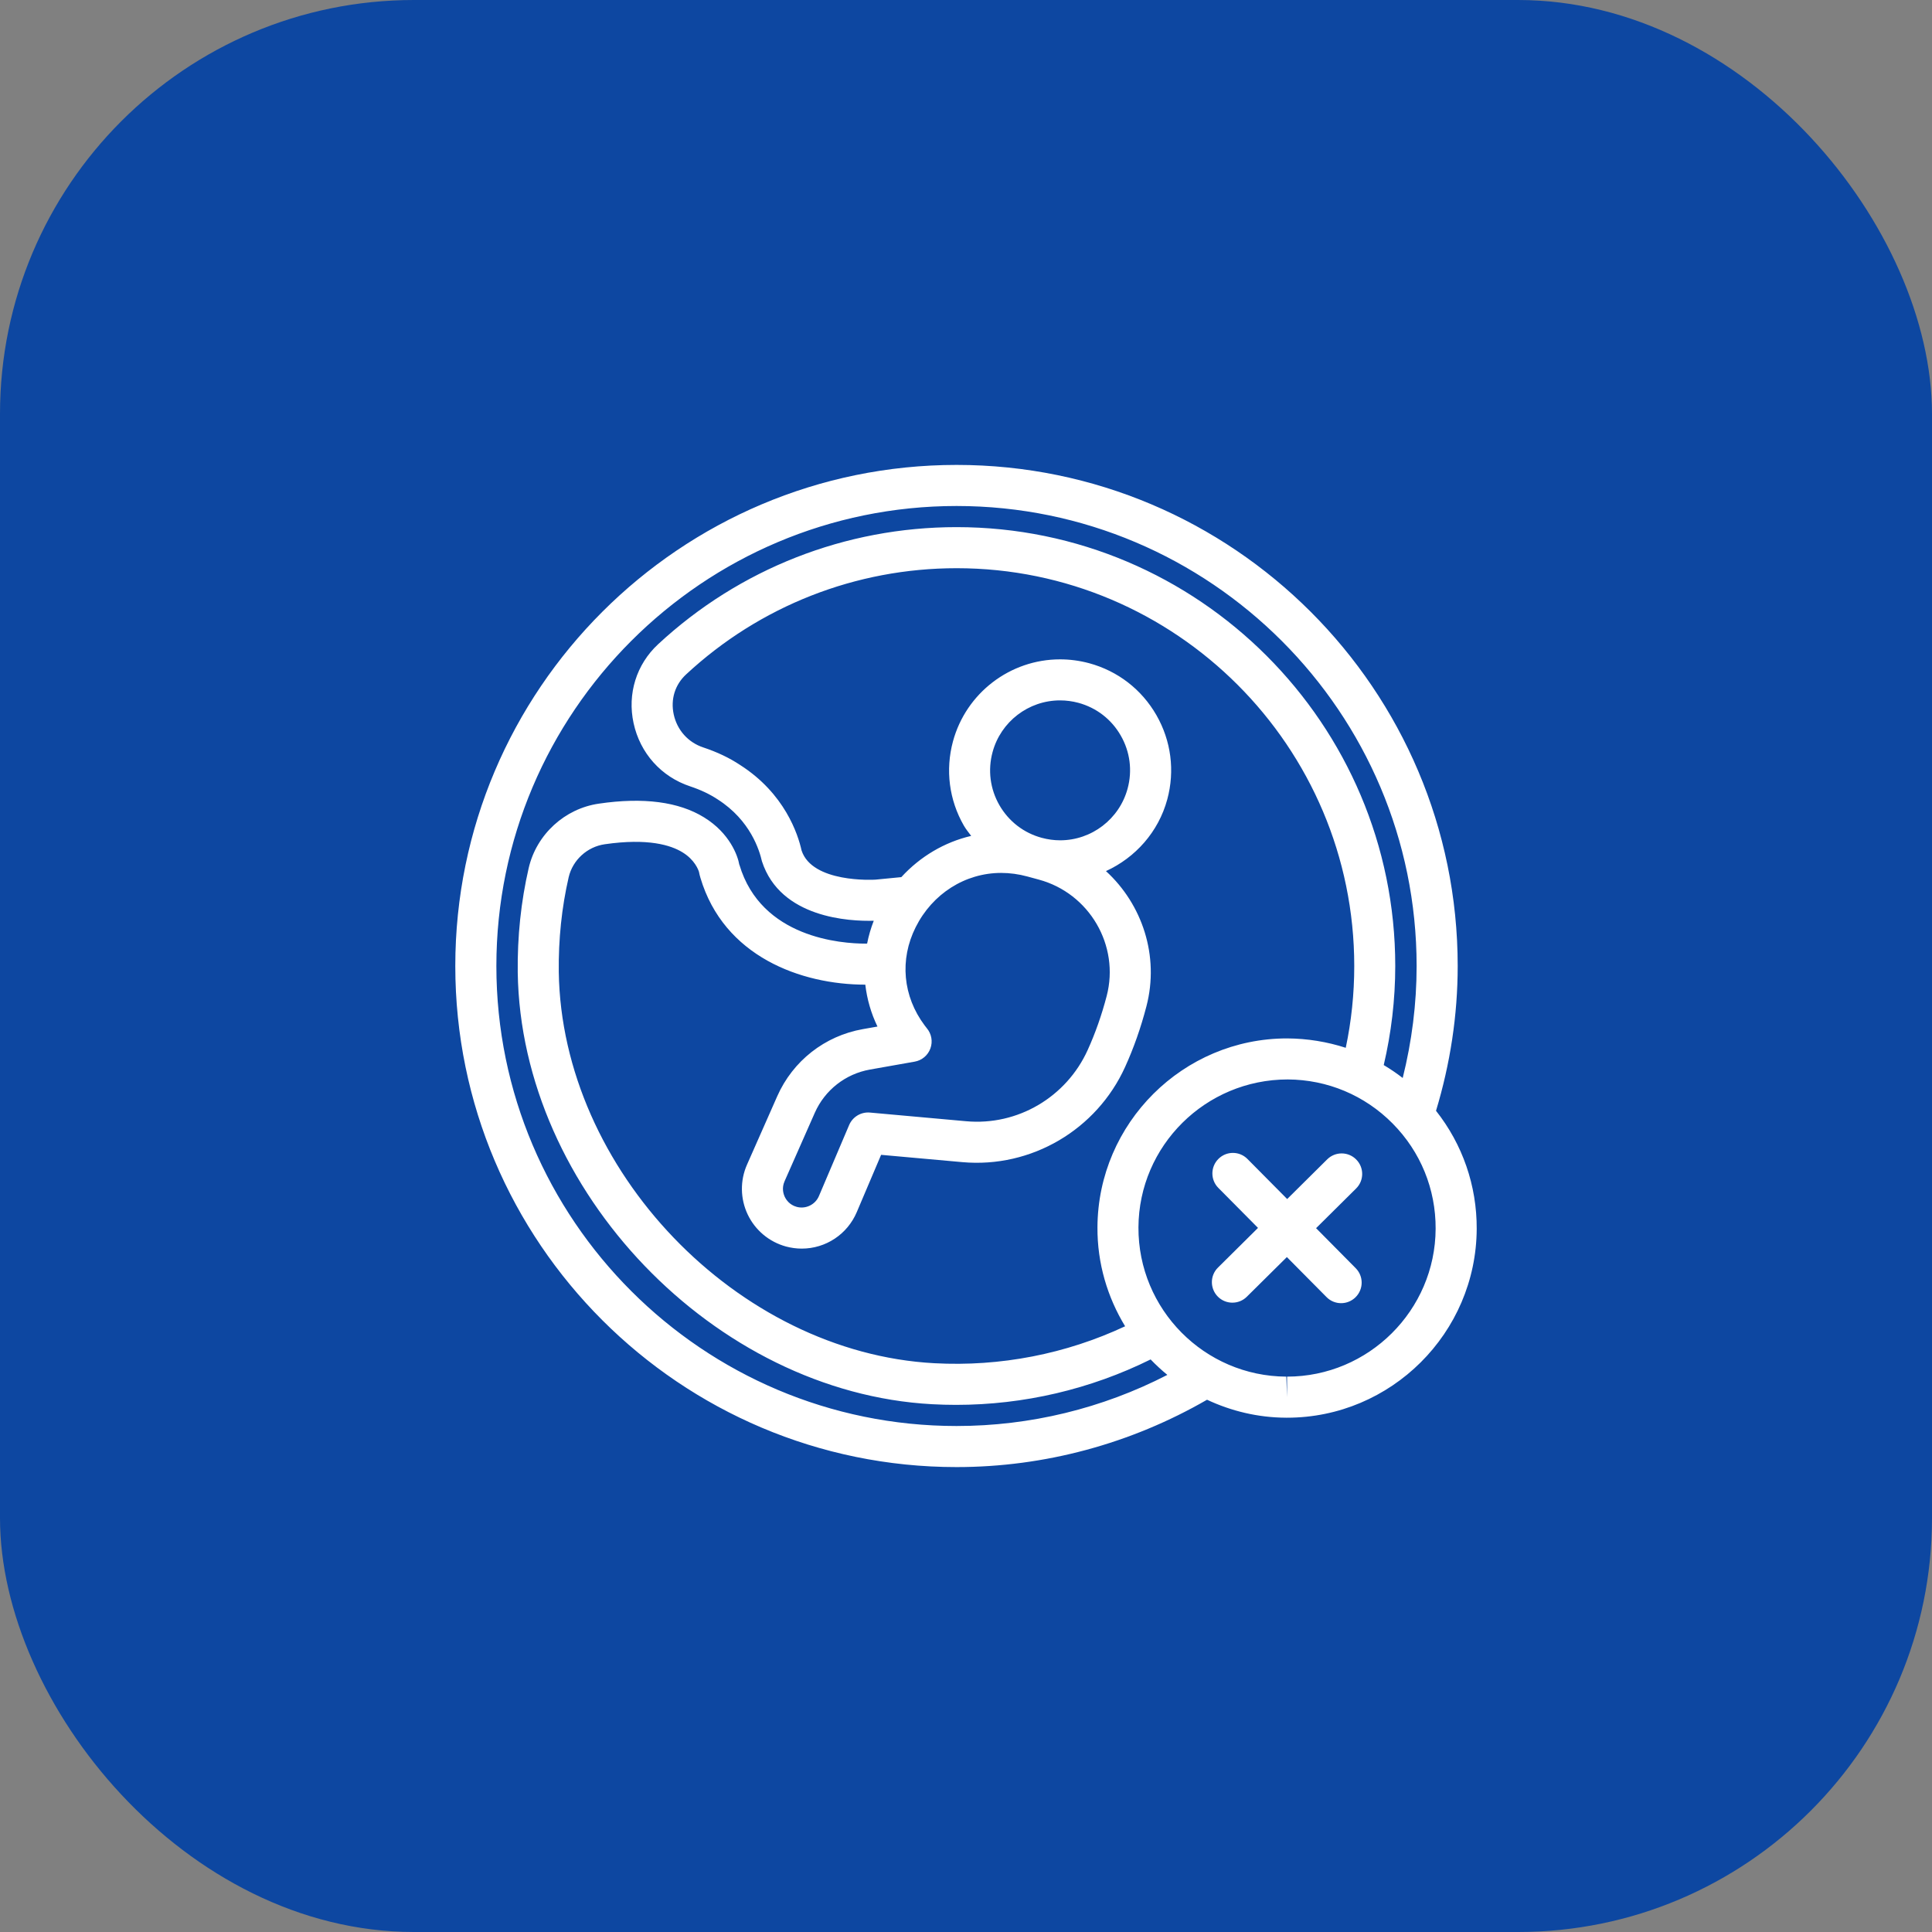
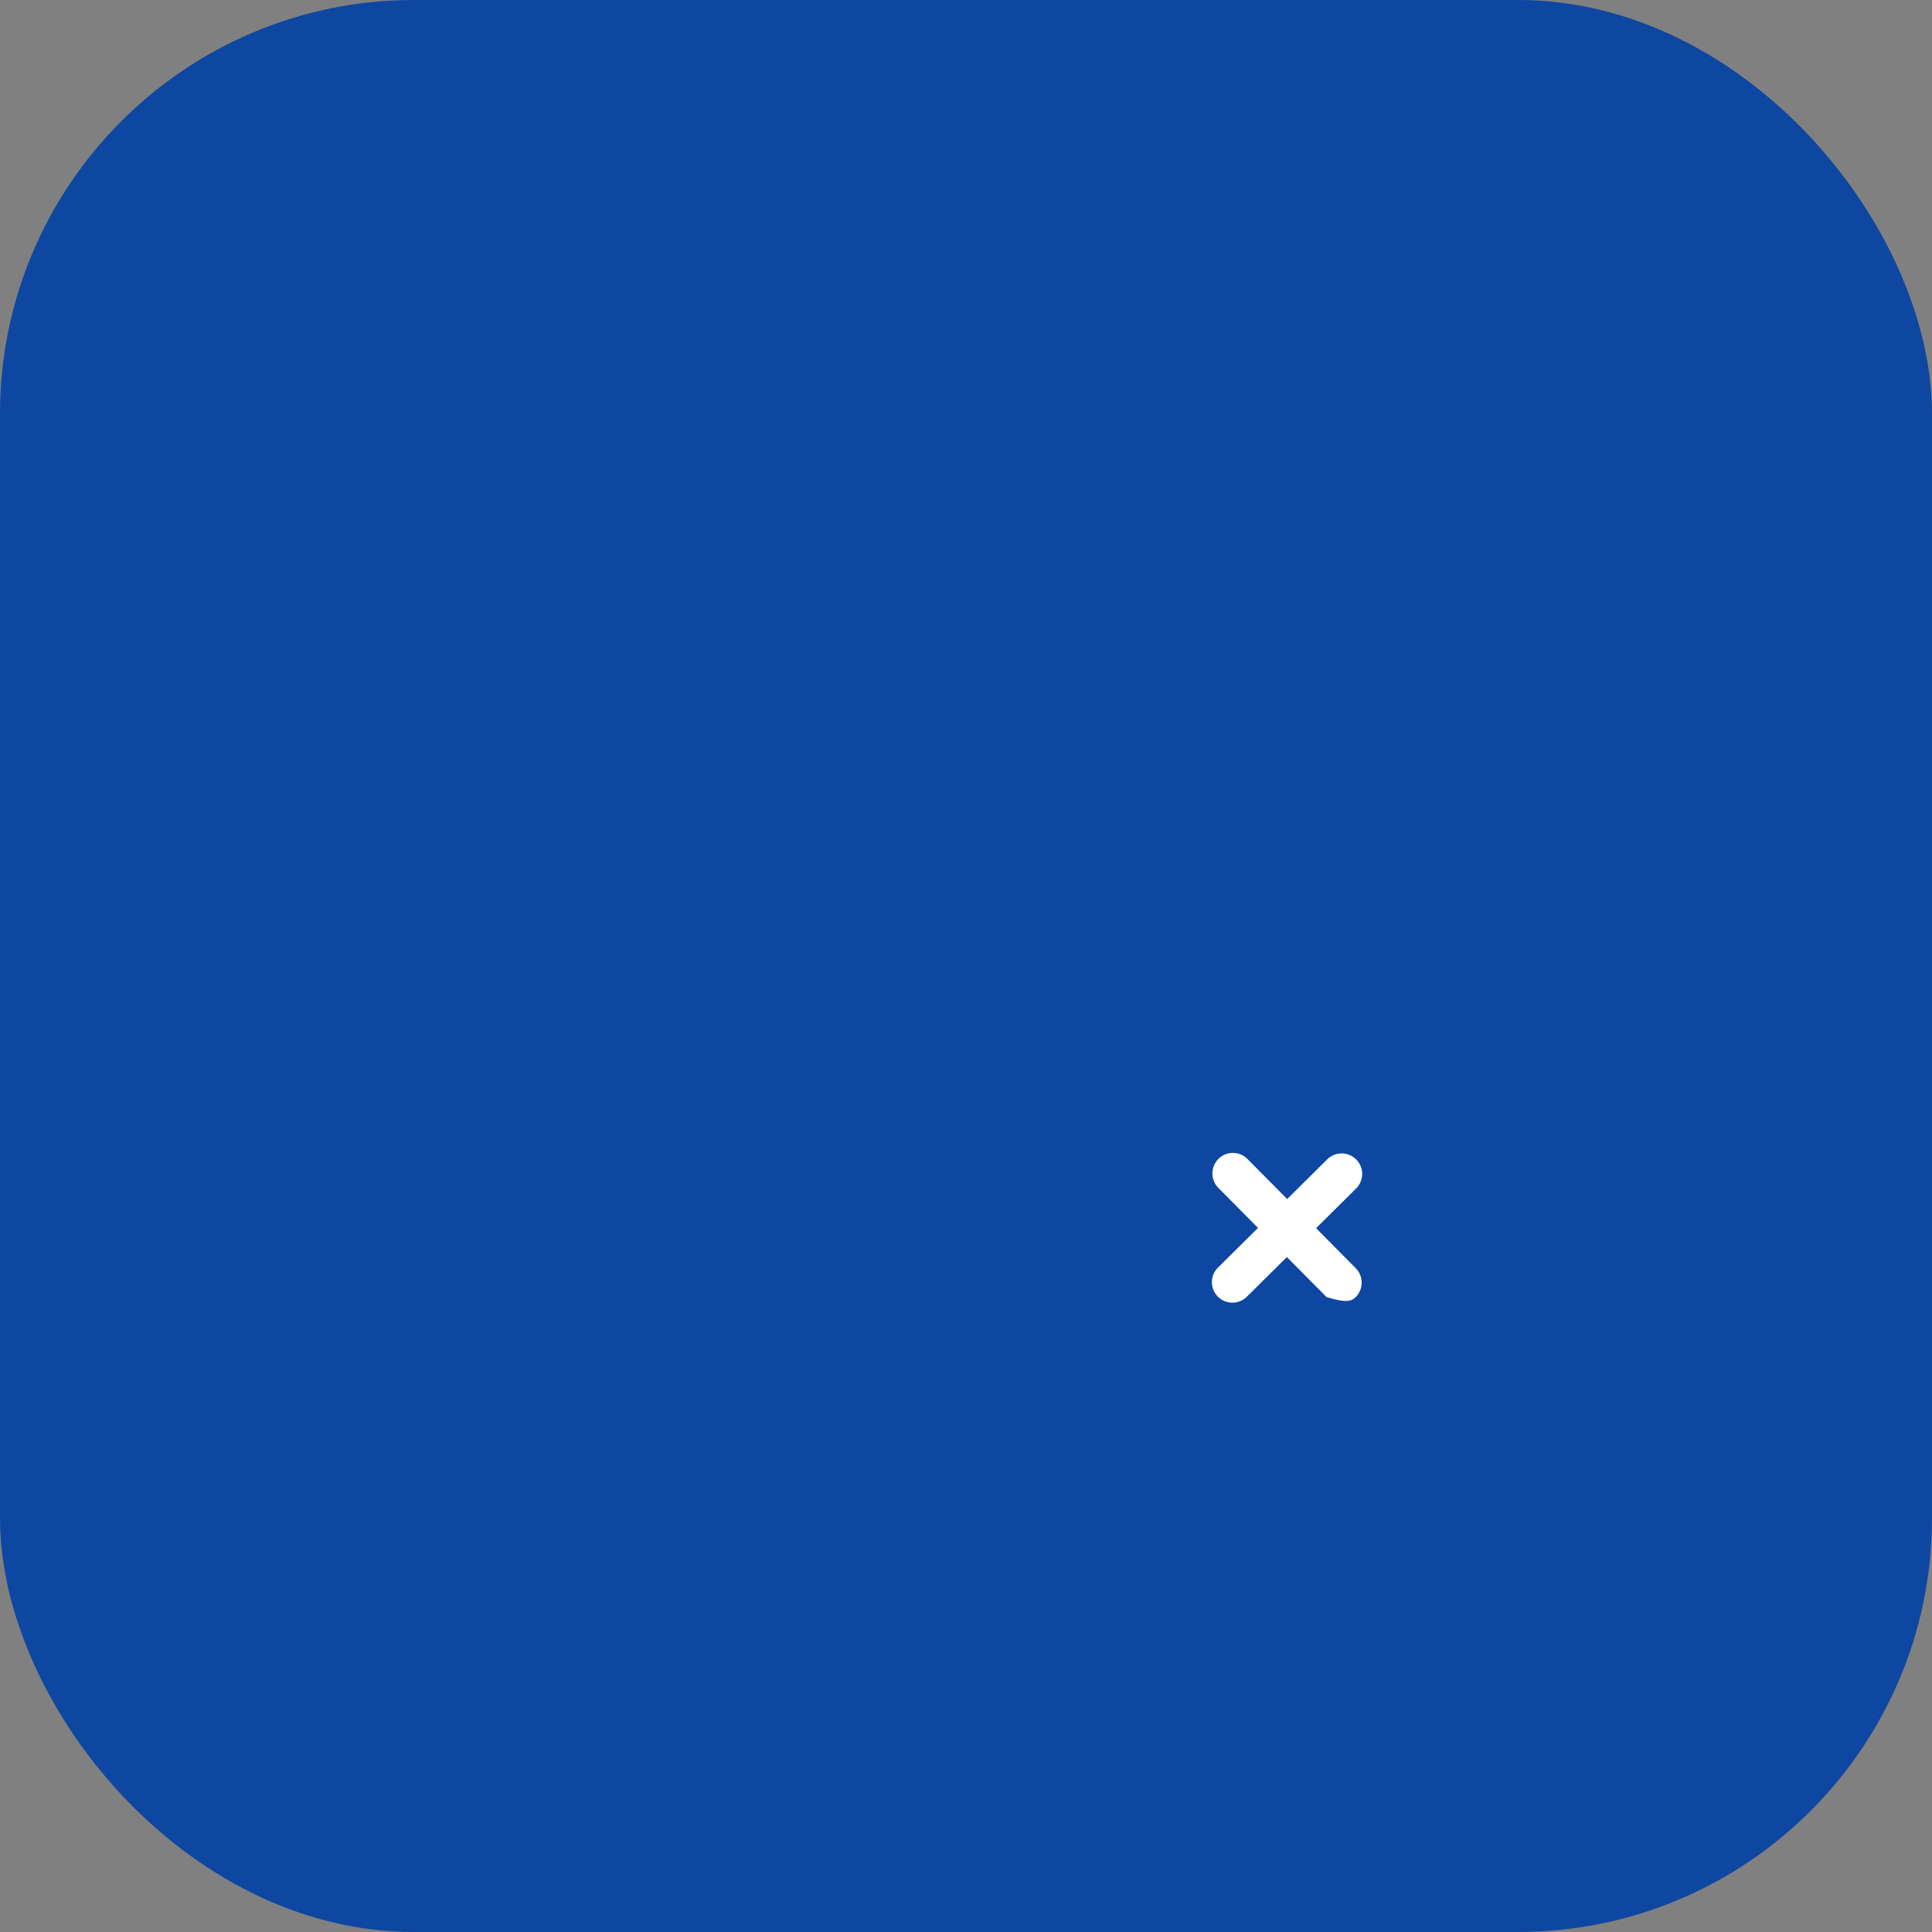
<svg xmlns="http://www.w3.org/2000/svg" width="50" height="50" viewBox="0 0 50 50" fill="none">
  <rect x="0" y="0" width="50" height="50" fill="#808080" stroke="none" />
  <rect width="50" height="50" rx="10.714" fill="#0D47A1" />
-   <path d="M37.164 28.747C37.531 27.534 37.725 26.276 37.725 25C37.725 17.849 31.907 12.032 24.757 12.032C17.603 12.032 11.783 17.849 11.783 25C11.783 32.151 17.603 37.968 24.756 37.968C27.036 37.968 29.268 37.362 31.238 36.225C31.861 36.517 32.553 36.687 33.285 36.69H33.309C36.002 36.69 38.204 34.498 38.217 31.805C38.222 30.682 37.85 29.616 37.164 28.747ZM24.756 36.905C18.189 36.905 12.846 31.565 12.846 25C12.846 18.435 18.189 13.095 24.756 13.095C31.321 13.095 36.662 18.435 36.662 25C36.662 25.982 36.538 26.953 36.302 27.898C36.144 27.776 35.981 27.665 35.811 27.564C36.005 26.736 36.109 25.876 36.109 25C36.109 18.737 31.017 13.642 24.756 13.642C21.881 13.642 19.137 14.719 17.032 16.673C16.47 17.194 16.232 17.957 16.397 18.715C16.565 19.492 17.114 20.104 17.862 20.351C18.135 20.442 18.365 20.551 18.573 20.688C19.425 21.232 19.656 22.014 19.719 22.29C20.197 23.764 21.993 23.846 22.613 23.829C22.537 24.023 22.48 24.221 22.441 24.419C22.427 24.419 22.417 24.421 22.403 24.421C21.779 24.421 19.7 24.276 19.136 22.381L19.134 22.382C19.095 22.149 18.888 21.563 18.22 21.153C17.567 20.75 16.652 20.629 15.501 20.798C14.617 20.924 13.886 21.593 13.683 22.463C13.483 23.329 13.388 24.238 13.399 25.167C13.482 30.815 18.493 36.037 24.123 36.341C24.33 36.352 24.536 36.358 24.742 36.358C26.498 36.358 28.22 35.953 29.778 35.182C29.915 35.324 30.059 35.458 30.211 35.582C28.528 36.45 26.659 36.905 24.756 36.905ZM29.118 34.324C27.588 35.04 25.892 35.373 24.179 35.28C19.077 35.004 14.536 30.271 14.461 25.152C14.451 24.31 14.537 23.485 14.717 22.703C14.821 22.257 15.197 21.914 15.652 21.849C16.773 21.687 17.363 21.873 17.663 22.058C17.982 22.253 18.073 22.512 18.089 22.562C18.098 22.613 18.111 22.664 18.127 22.718C18.733 24.753 20.726 25.481 22.394 25.483C22.438 25.855 22.541 26.22 22.709 26.567L22.33 26.634C21.347 26.807 20.519 27.456 20.115 28.37L19.333 30.14C19.15 30.553 19.157 31.024 19.351 31.432C19.546 31.84 19.907 32.141 20.343 32.26C20.476 32.295 20.611 32.314 20.748 32.314C21.37 32.314 21.928 31.944 22.172 31.372L22.803 29.887L24.905 30.076C26.694 30.236 28.381 29.235 29.116 27.616C29.339 27.127 29.525 26.598 29.669 26.045C30.01 24.739 29.561 23.403 28.622 22.544C29.382 22.196 29.98 21.533 30.209 20.688C30.409 19.948 30.309 19.173 29.928 18.508C29.546 17.842 28.928 17.365 28.188 17.164C27.941 17.098 27.688 17.064 27.434 17.064C26.141 17.064 25.002 17.936 24.663 19.186C24.463 19.926 24.562 20.701 24.944 21.366C24.999 21.462 25.069 21.545 25.134 21.633C24.441 21.795 23.814 22.167 23.326 22.7L22.658 22.765C22.593 22.77 21.02 22.851 20.745 22.011C20.652 21.591 20.31 20.536 19.153 19.797C18.874 19.612 18.562 19.464 18.199 19.343C17.809 19.214 17.524 18.895 17.436 18.49C17.351 18.098 17.468 17.72 17.757 17.453C19.665 15.681 22.151 14.705 24.758 14.705C30.432 14.705 35.048 19.324 35.048 25.001C35.048 25.723 34.973 26.431 34.828 27.117C34.346 26.961 33.837 26.877 33.31 26.874C30.617 26.874 28.416 29.066 28.402 31.759C28.396 32.698 28.662 33.574 29.118 34.324ZM23.985 26.609L23.93 26.538C23.365 25.785 23.277 24.835 23.697 23.997C24.13 23.13 24.978 22.591 25.91 22.591C26.134 22.591 26.363 22.622 26.59 22.684L26.884 22.764C28.194 23.118 28.982 24.47 28.641 25.776C28.512 26.27 28.346 26.741 28.148 27.177C27.599 28.387 26.343 29.14 25 29.017L22.513 28.793C22.285 28.773 22.067 28.902 21.976 29.115L21.193 30.956C21.1 31.174 20.856 31.297 20.62 31.234C20.433 31.183 20.346 31.05 20.31 30.975C20.275 30.9 20.226 30.748 20.305 30.57L21.087 28.799C21.347 28.211 21.881 27.792 22.515 27.68L23.673 27.475C23.86 27.442 24.015 27.311 24.079 27.133C24.144 26.954 24.108 26.754 23.985 26.609ZM25.688 19.463C25.901 18.676 26.619 18.126 27.433 18.126C27.593 18.126 27.753 18.147 27.909 18.189C28.376 18.316 28.765 18.616 29.005 19.036C29.246 19.455 29.309 19.943 29.182 20.41C28.969 21.197 28.251 21.747 27.436 21.747C27.277 21.747 27.117 21.725 26.961 21.683C26.494 21.557 26.105 21.256 25.864 20.837C25.624 20.418 25.561 19.93 25.688 19.463ZM33.309 35.627V36.158L33.29 35.627C31.17 35.617 29.453 33.884 29.463 31.763C29.473 29.653 31.198 27.936 33.327 27.936C34.354 27.941 35.318 28.346 36.041 29.076C36.764 29.806 37.159 30.773 37.154 31.801C37.145 33.911 35.419 35.627 33.309 35.627Z" fill="white" />
-   <path d="M35.099 30.008C34.893 29.799 34.556 29.798 34.348 30.004L33.312 31.031L32.285 29.995C32.079 29.786 31.742 29.784 31.534 29.991C31.325 30.198 31.324 30.534 31.53 30.742L32.557 31.778L31.521 32.805C31.312 33.011 31.311 33.347 31.517 33.556C31.621 33.661 31.758 33.713 31.894 33.713C32.029 33.713 32.165 33.662 32.268 33.559L33.304 32.533L34.331 33.569C34.434 33.674 34.571 33.726 34.708 33.726C34.843 33.726 34.978 33.675 35.082 33.572C35.291 33.365 35.292 33.029 35.086 32.821L34.06 31.785L35.096 30.758C35.304 30.553 35.306 30.216 35.099 30.008Z" fill="white" />
+   <path d="M35.099 30.008C34.893 29.799 34.556 29.798 34.348 30.004L33.312 31.031L32.285 29.995C32.079 29.786 31.742 29.784 31.534 29.991C31.325 30.198 31.324 30.534 31.53 30.742L32.557 31.778L31.521 32.805C31.312 33.011 31.311 33.347 31.517 33.556C31.621 33.661 31.758 33.713 31.894 33.713C32.029 33.713 32.165 33.662 32.268 33.559L33.304 32.533L34.331 33.569C34.843 33.726 34.978 33.675 35.082 33.572C35.291 33.365 35.292 33.029 35.086 32.821L34.06 31.785L35.096 30.758C35.304 30.553 35.306 30.216 35.099 30.008Z" fill="white" />
</svg>